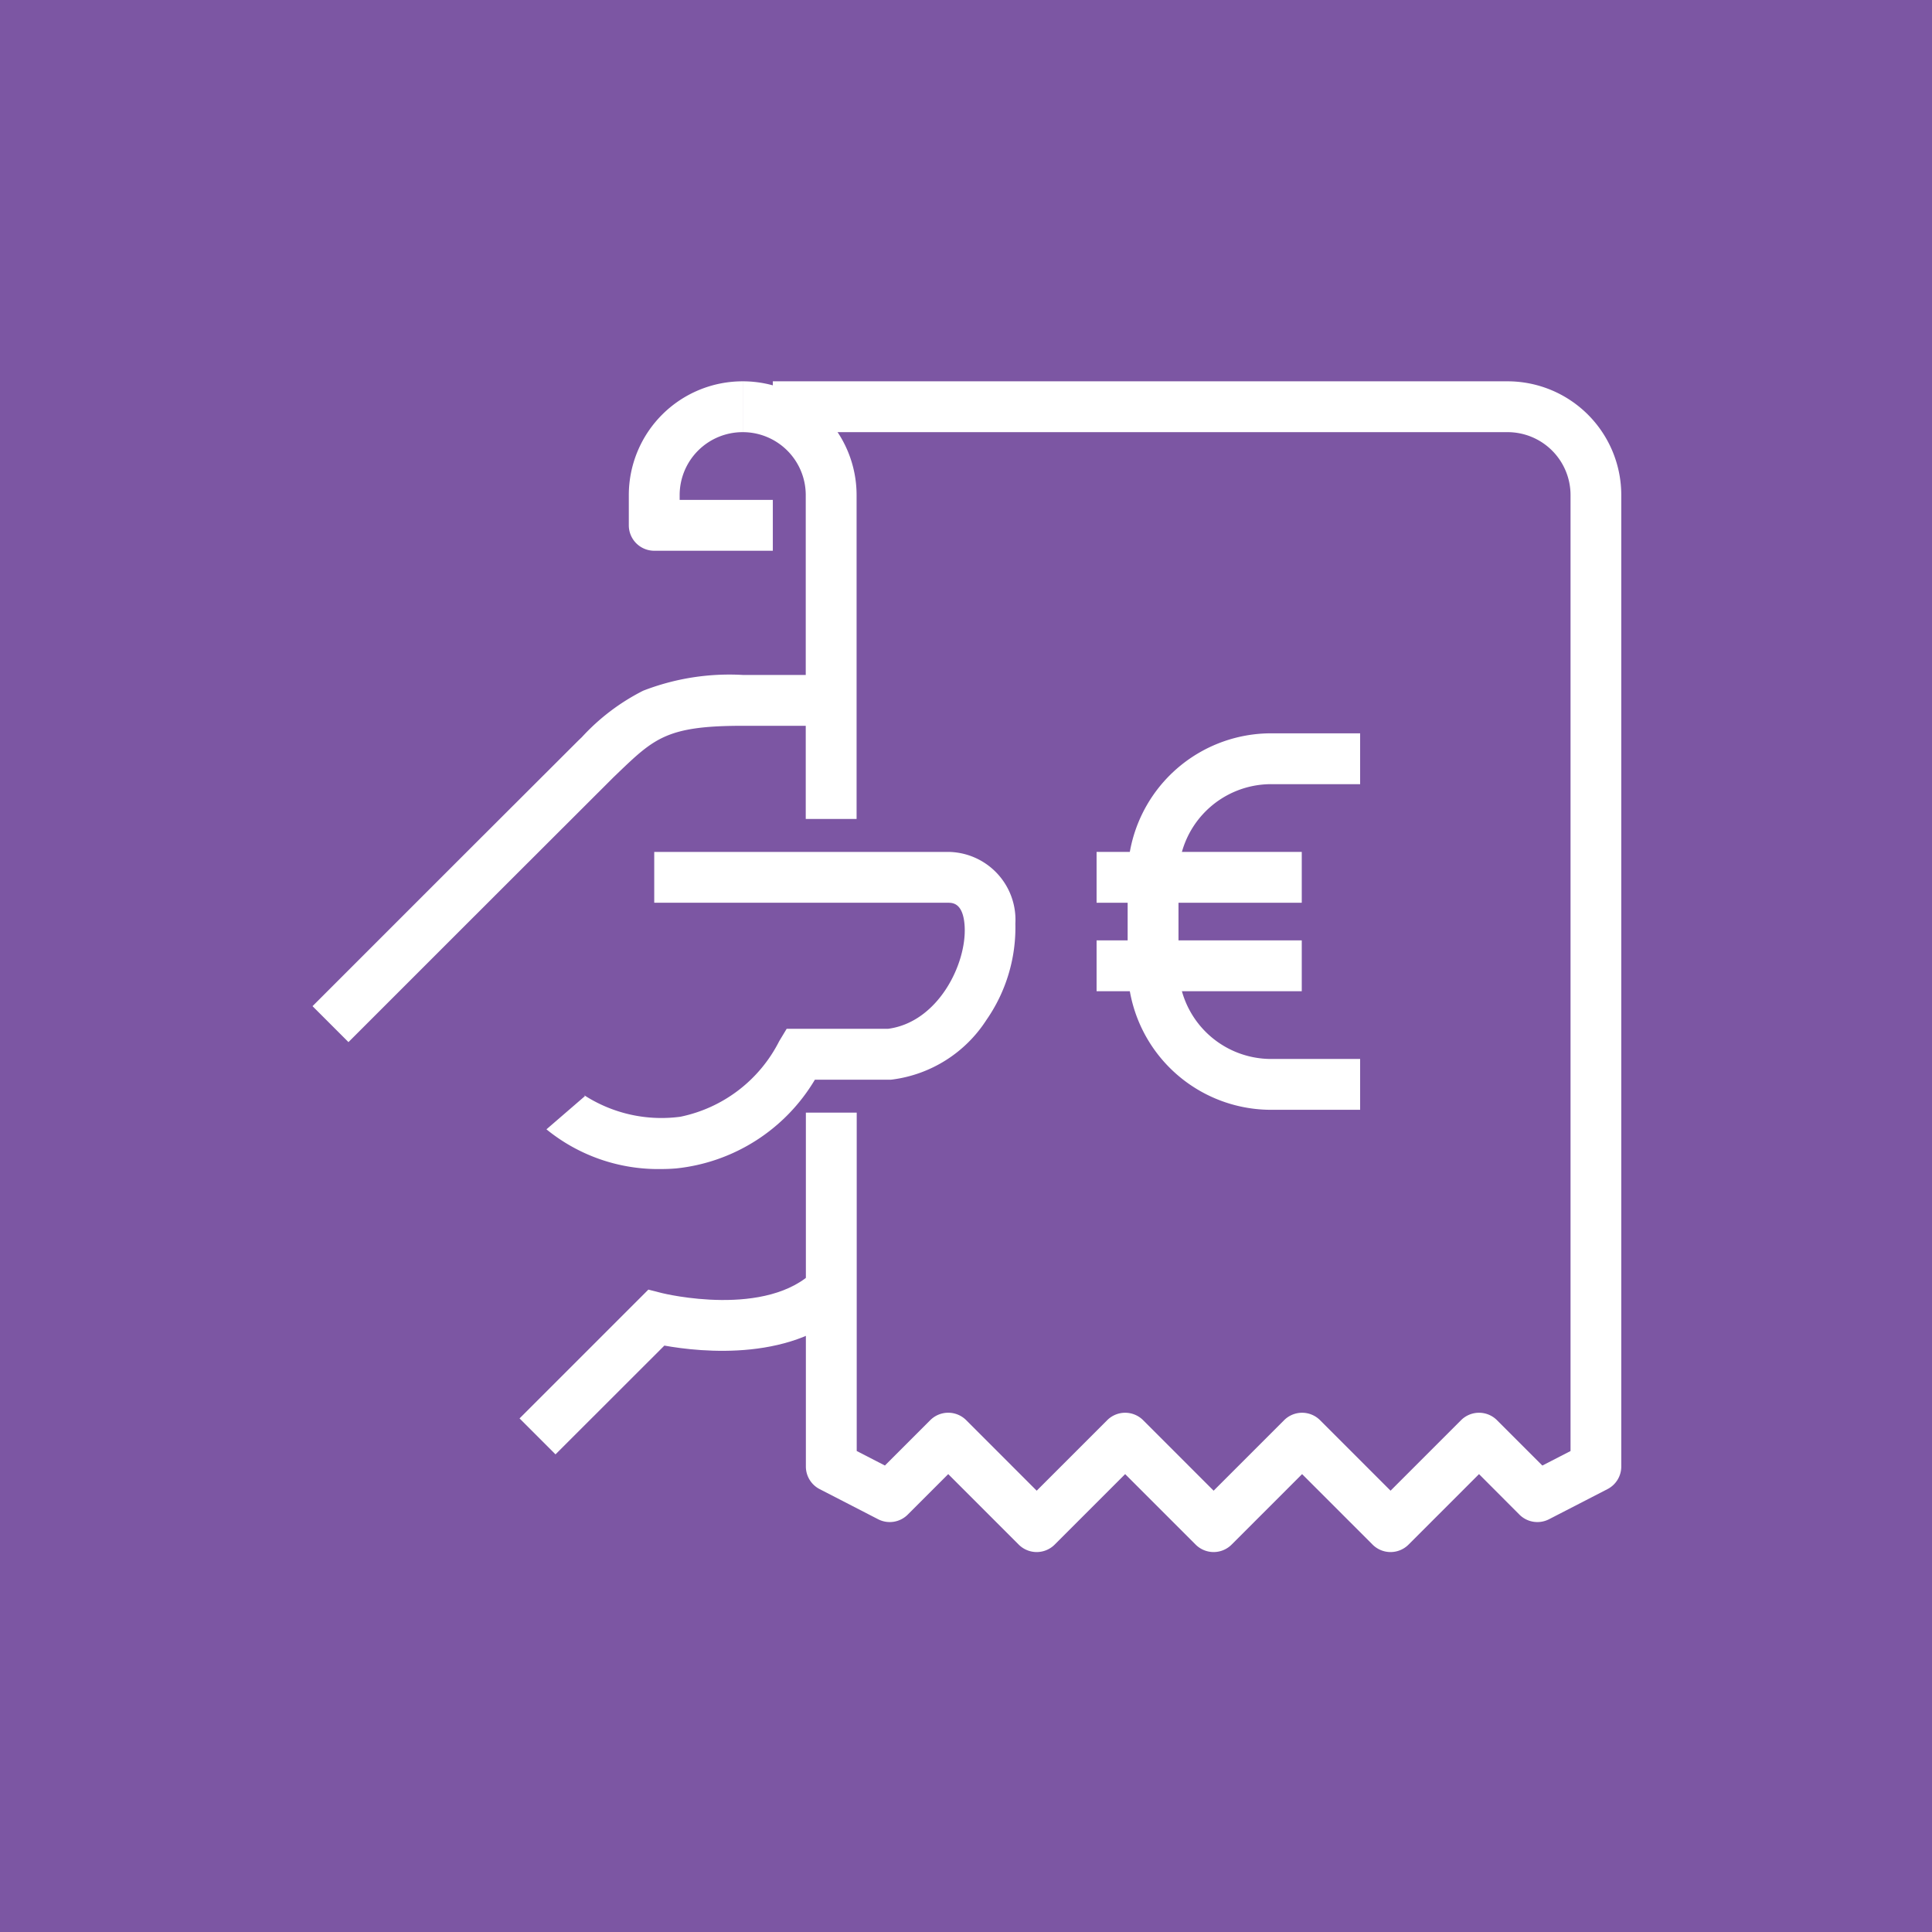
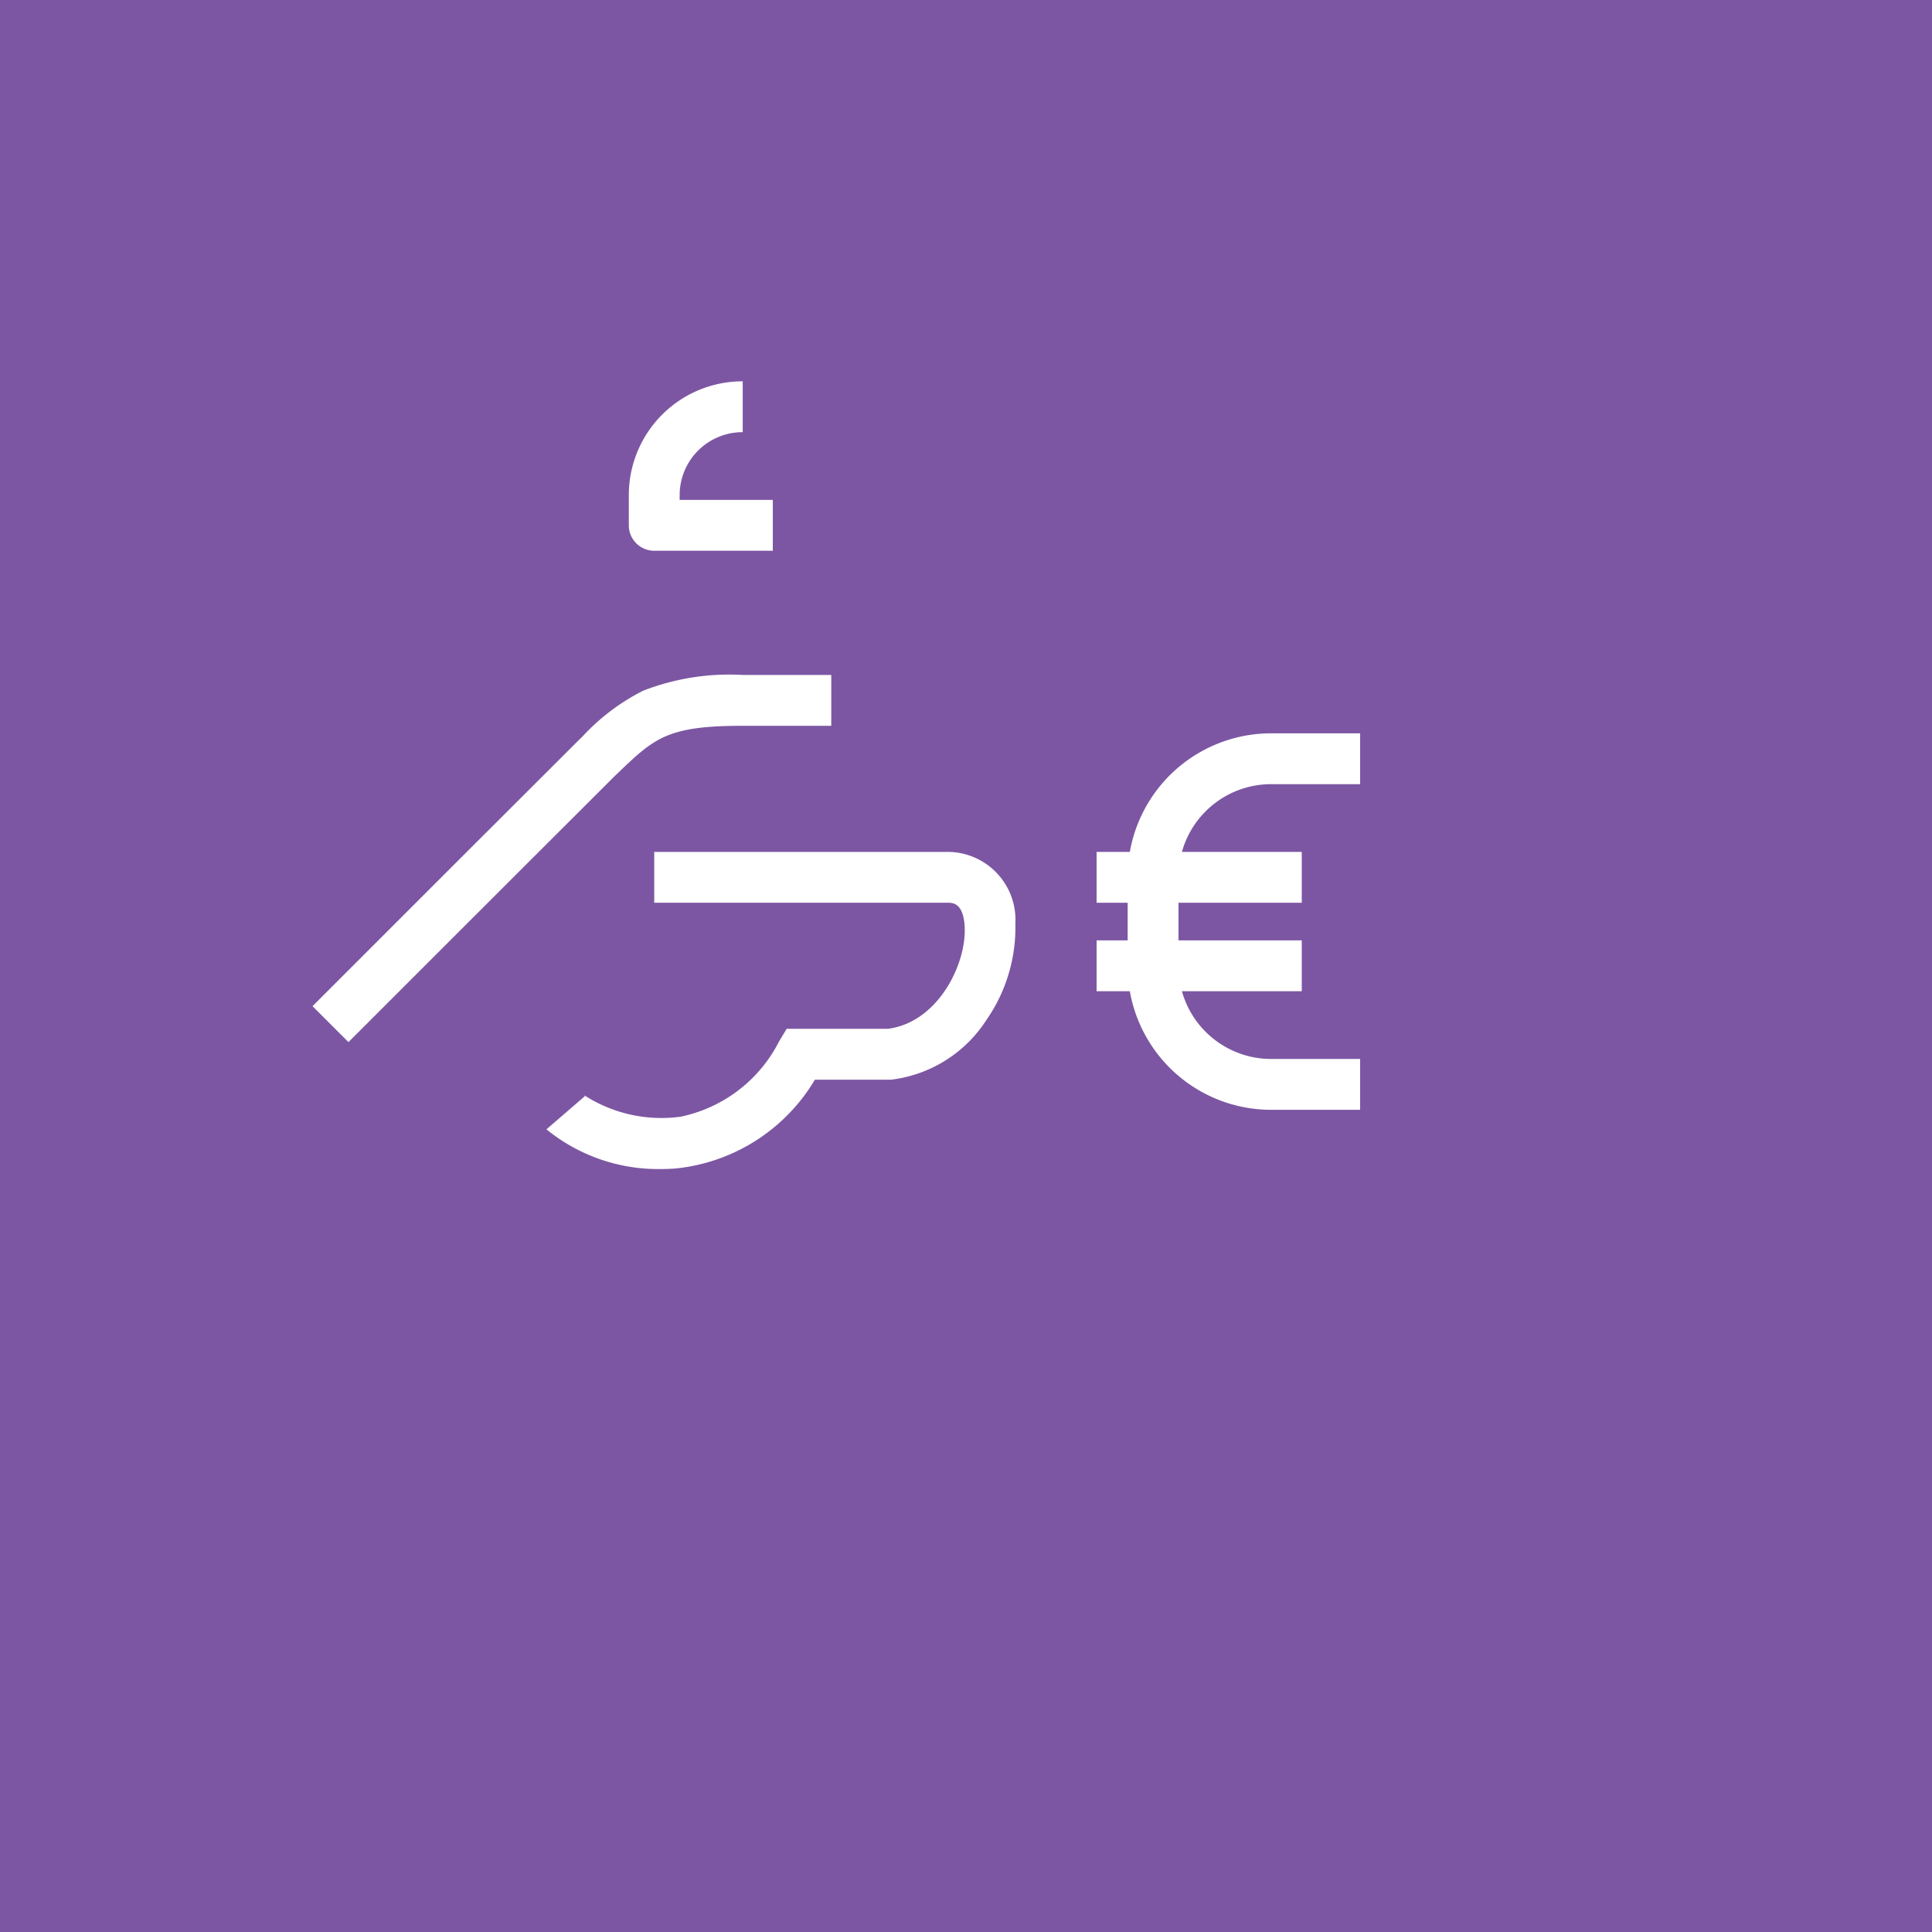
<svg xmlns="http://www.w3.org/2000/svg" width="76" height="76" viewBox="0 0 76 76">
  <g id="fee" transform="translate(318.53)">
    <rect id="Rectangle_2" data-name="Rectangle 2" width="76" height="76" transform="translate(-318.53 0)" fill="#7c56a3" />
    <g id="Fees-icon" transform="translate(-306.23 15)">
      <g id="Group_1685" data-name="Group 1685" transform="translate(0.7 1)">
-         <path id="Path_3369" data-name="Path 3369" d="M12.407,54.357l-1.414-1.414,5.067-5.067.551.14c.04.01,4.136,1.009,6-.911L24.043,48.5c-2.172,2.243-5.921,1.836-7.353,1.578Z" transform="translate(-3.555 -13.146)" fill="#fff" />
        <path id="Path_3370" data-name="Path 3370" d="M1.407,30.043-.007,28.629l5.776-5.776,4.683-4.675.139-.133A8.408,8.408,0,0,1,13,16.22a9.358,9.358,0,0,1,3.922-.62H20.4v2H16.92c-2.977,0-3.472.476-4.944,1.888l-.133.127L7.183,24.268Z" transform="translate(-0.7 -5.049)" fill="#fff" />
        <path id="Path_3371" data-name="Path 3371" d="M16.958,37.475a6.957,6.957,0,0,1-4.518-1.562l1.514-1.307a.459.459,0,0,0-.039-.041,5.6,5.6,0,0,0,3.792.853,5.626,5.626,0,0,0,3.89-2.975l.292-.484h3.985c1.965-.255,3.1-2.545,3.017-4.029C28.838,27,28.413,27,28.232,27H16.68V25H28.232a2.672,2.672,0,0,1,2.654,2.82,6.364,6.364,0,0,1-1.139,3.791,5.2,5.2,0,0,1-3.7,2.343l-.055.006H23a7.219,7.219,0,0,1-5.449,3.49C17.351,37.467,17.153,37.475,16.958,37.475Z" transform="translate(-3.944 -7.488)" fill="#fff" />
-         <path id="Path_3372" data-name="Path 3372" d="M27.08,17.216h-2V4.48A2.476,2.476,0,0,0,22.6,2l0-2A4.476,4.476,0,0,1,27.08,4.481Z" transform="translate(-6.384 -1)" fill="#fff" />
        <path id="Path_3373" data-name="Path 3373" d="M22.565,6.665H17.9a1,1,0,0,1-1-1V4.48A4.476,4.476,0,0,1,21.381,0l0,2A2.476,2.476,0,0,0,18.9,4.479v.186h3.665Z" transform="translate(-5.164 -1)" fill="#fff" />
-         <path id="Path_3374" data-name="Path 3374" d="M48.5,46.054a1,1,0,0,1-.707-.293L45.02,42.988l-2.773,2.773a1,1,0,0,1-1.414,0L38.06,42.988l-2.773,2.773a1,1,0,0,1-1.414,0L31.1,42.988l-1.593,1.593a1,1,0,0,1-1.165.182l-2.3-1.185a1,1,0,0,1-.542-.889V28.768h2V42.079l1.109.571,1.784-1.784a1,1,0,0,1,1.414,0L34.58,43.64l2.773-2.773a1,1,0,0,1,1.414,0L41.54,43.64l2.773-2.773a1,1,0,0,1,.707-.293h0a1,1,0,0,1,.707.293L48.5,43.64l2.773-2.773a1,1,0,0,1,1.414,0l1.784,1.784,1.109-.571V4.48A2.476,2.476,0,0,0,53.086,2H24.2V0H53.076a4.476,4.476,0,0,1,4.5,4.481V42.689a1,1,0,0,1-.542.889l-2.3,1.185a1,1,0,0,1-1.165-.182L51.98,42.988l-2.773,2.773A1,1,0,0,1,48.5,46.054Z" transform="translate(-6.799 -1)" fill="#fff" />
      </g>
      <path id="Path_3375" data-name="Path 3375" d="M49.043,33.51A5.646,5.646,0,0,1,43.4,27.841V24.365A5.646,5.646,0,0,1,49.069,18.7h3.476v2h-3.48A3.646,3.646,0,0,0,45.4,24.361v3.484a3.646,3.646,0,0,0,3.661,3.665h3.484v2h-3.5Z" transform="translate(-11.341 -4.853)" fill="#fff" />
      <path id="Line_2" data-name="Line 2" d="M8.071,1H0V-1H8.071Z" transform="translate(30.837 19.512)" fill="#fff" />
      <path id="Line_3" data-name="Line 3" d="M8.071,1H0V-1H8.071Z" transform="translate(30.837 22.992)" fill="#fff" />
    </g>
  </g>
</svg>